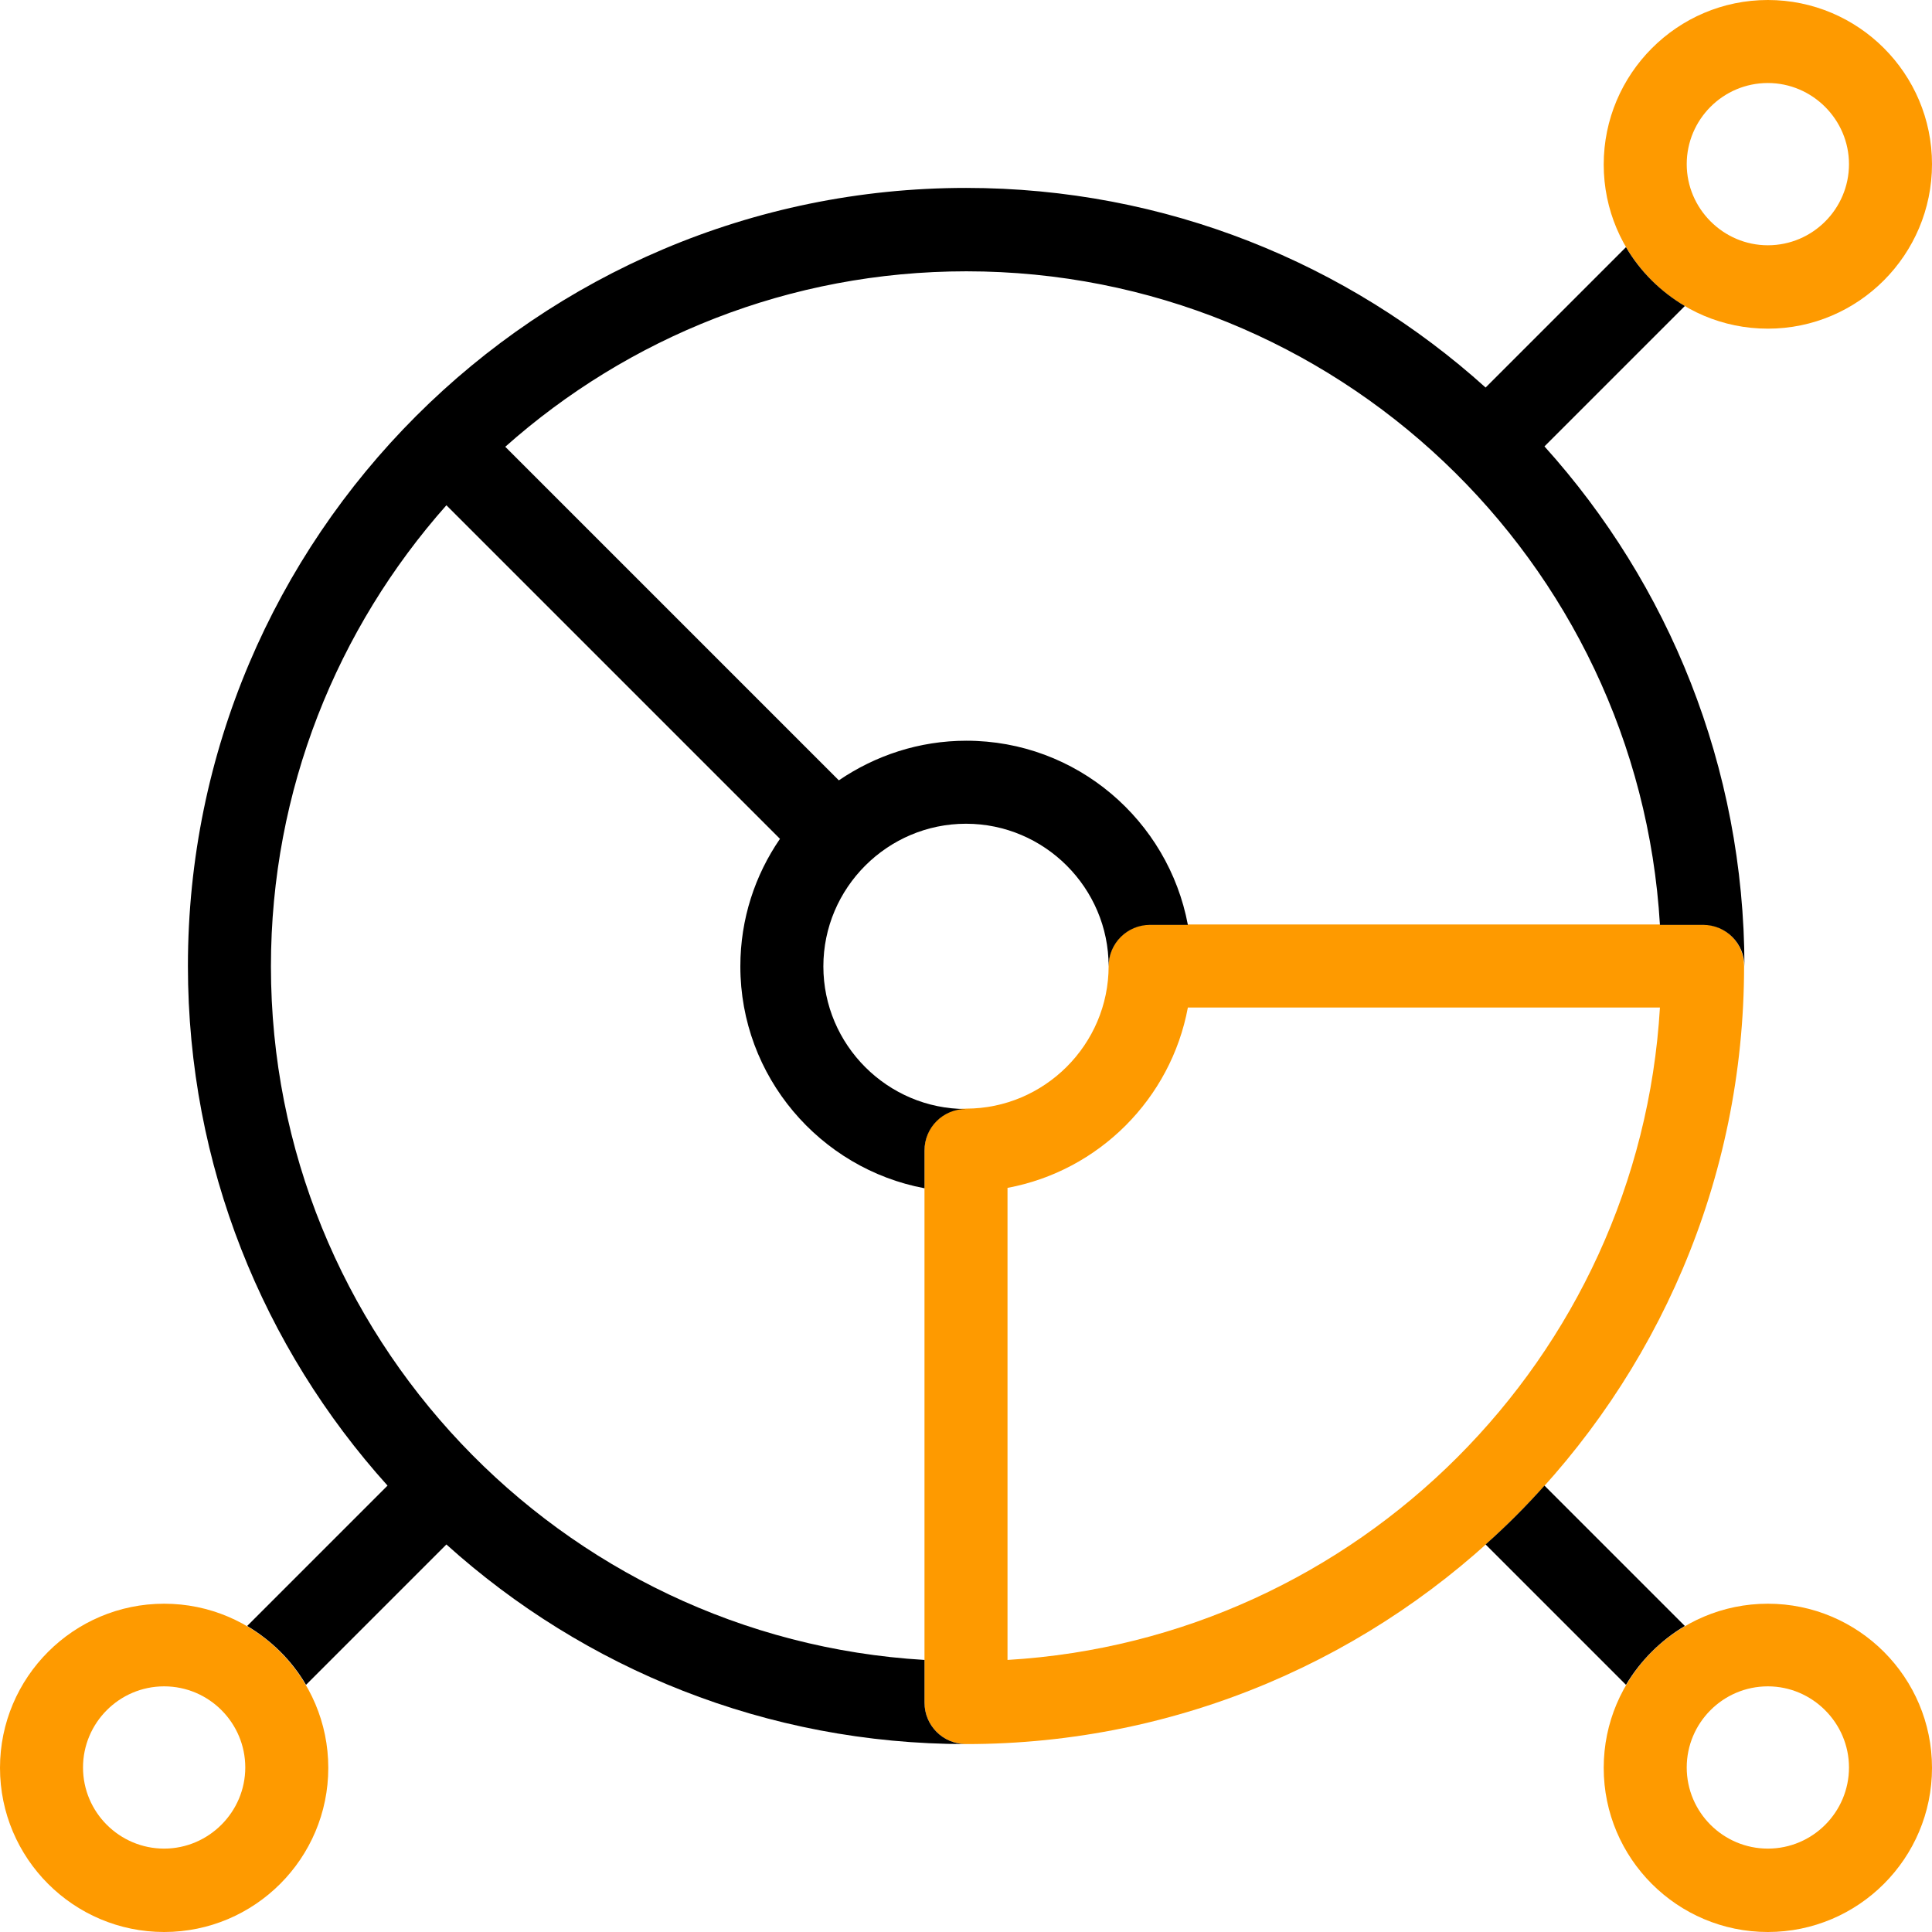
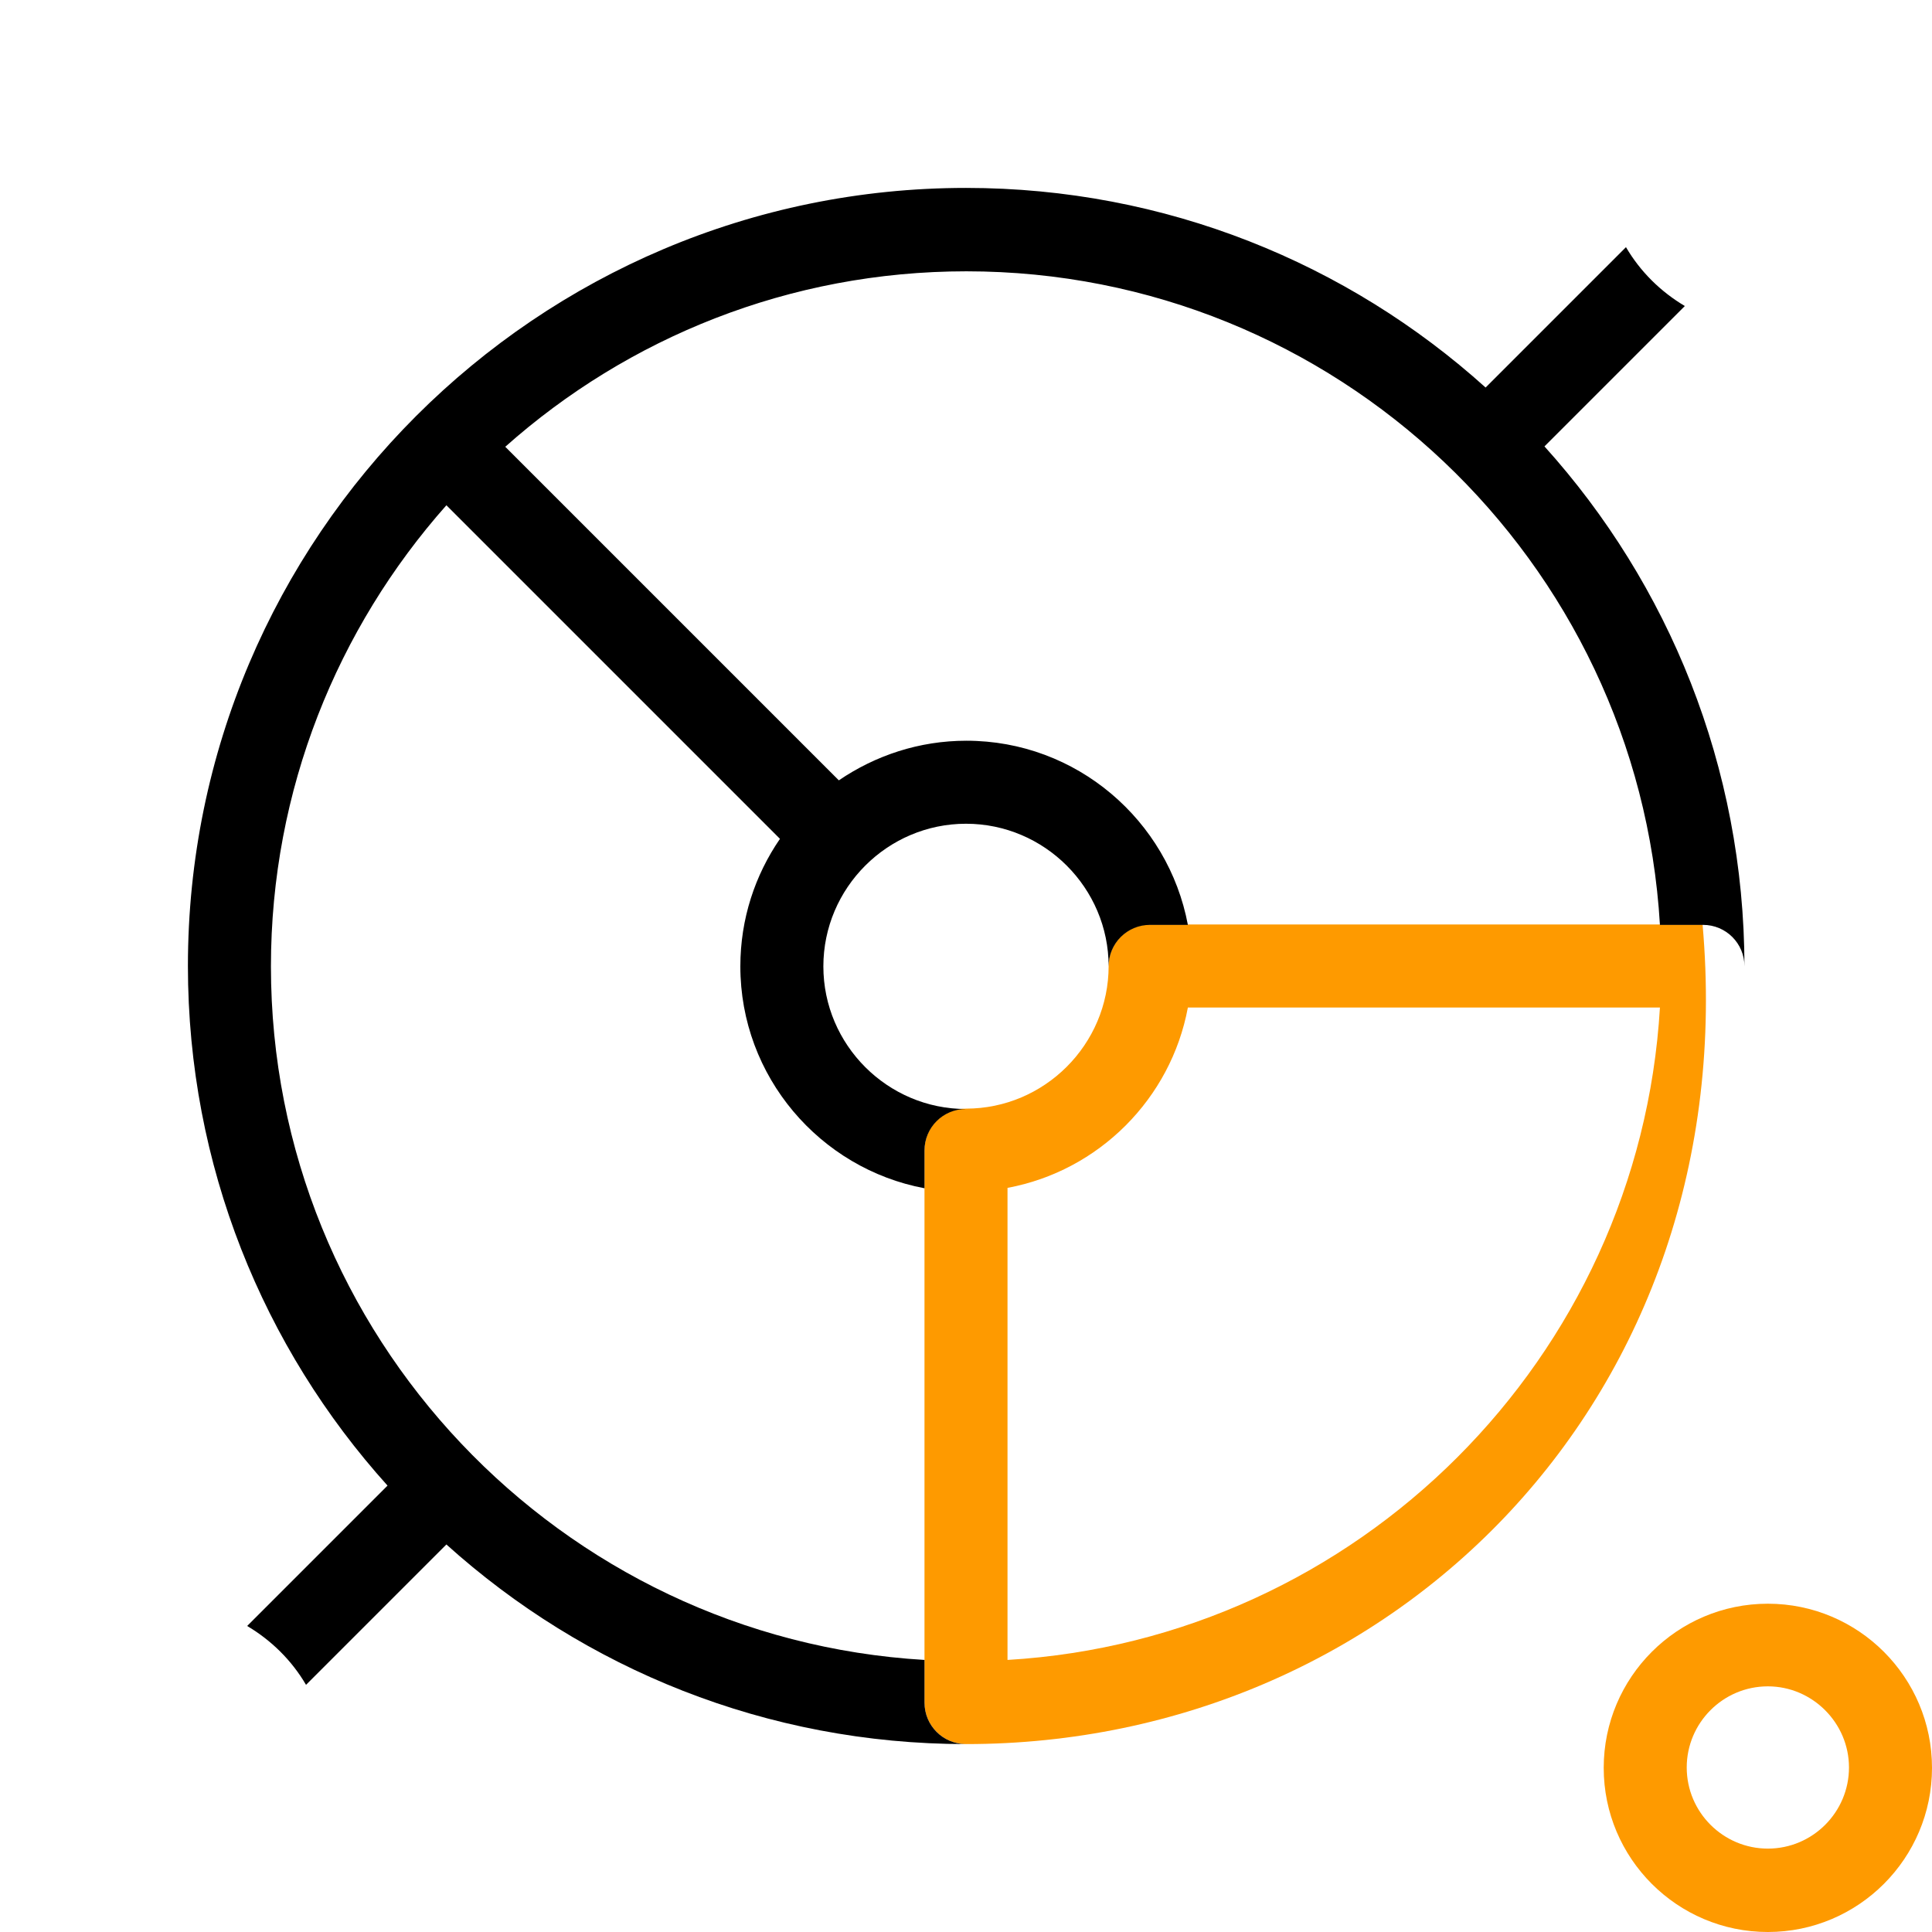
<svg xmlns="http://www.w3.org/2000/svg" version="1.1" id="Capa_1" x="0px" y="0px" viewBox="0 0 512 512" style="enable-background:new 0 0 512 512;" xml:space="preserve">
  <style type="text/css">
	.st0{fill:#FE9A00;}
</style>
-   <path class="st0" d="M468.5,87.1c-24,0-43.5-19.5-43.5-43.5S444.5,0,468.5,0S512,19.5,512,43.5S492.5,87.1,468.5,87.1z M468.5,22  c-11.9,0-21.5,9.7-21.5,21.5s9.7,21.5,21.5,21.5c11.9,0,21.5-9.7,21.5-21.5S480.3,22,468.5,22z" />
-   <path class="st0" d="M43.5,512C19.5,512,0,492.5,0,468.5s19.5-43.5,43.5-43.5s43.5,19.5,43.5,43.5S67.5,512,43.5,512z M43.5,446.9  c-11.9,0-21.5,9.7-21.5,21.5c0,11.9,9.7,21.5,21.5,21.5s21.5-9.7,21.5-21.5S55.4,446.9,43.5,446.9z" />
  <path class="st0" d="M468.5,512c-24,0-43.5-19.5-43.5-43.5s19.5-43.5,43.5-43.5s43.5,19.5,43.5,43.5S492.5,512,468.5,512z   M468.5,446.9c-11.9,0-21.5,9.7-21.5,21.5c0,11.9,9.7,21.5,21.5,21.5c11.9,0,21.5-9.7,21.5-21.5S480.3,446.9,468.5,446.9z" />
-   <path class="st0" d="M256,462.2c-6.1,0-11-4.9-11-11V304.8c0-6.1,4.9-11,11-11c20.8,0,37.8-17,37.8-37.8c0-6.1,4.9-11,11-11h146.4  c6.1,0,11,4.9,11,11C462.2,369.7,369.7,462.2,256,462.2z M267,314.8v125.1c92.8-5.5,167.4-80,172.9-172.9H314.8  C310.3,291.2,291.2,310.3,267,314.8z" />
+   <path class="st0" d="M256,462.2c-6.1,0-11-4.9-11-11V304.8c0-6.1,4.9-11,11-11c20.8,0,37.8-17,37.8-37.8c0-6.1,4.9-11,11-11h146.4  C462.2,369.7,369.7,462.2,256,462.2z M267,314.8v125.1c92.8-5.5,167.4-80,172.9-172.9H314.8  C310.3,291.2,291.2,310.3,267,314.8z" />
  <g>
    <path d="M409.3,118.3l37.2-37.2c-6.4-3.8-11.8-9.1-15.6-15.6l-37.2,37.2C357.2,69.8,308.9,49.8,256,49.8   C142.3,49.8,49.8,142.3,49.8,256c0,52.9,20,101.2,52.9,137.7l-37.2,37.2c6.4,3.8,11.8,9.1,15.6,15.6l37.2-37.2   c36.5,32.9,84.8,52.9,137.7,52.9c-6.1,0-11-4.9-11-11v-11.3c-96.5-5.7-173.2-86-173.2-183.8c0-46.8,17.6-89.6,46.5-122.2l88.4,88.4   c-6.6,9.6-10.5,21.2-10.5,33.8c0,29.2,21.1,53.6,48.8,58.8v-10c0-6.1,4.9-11,11-11c-20.8,0-37.8-17-37.8-37.8s17-37.8,37.8-37.8   s37.8,17,37.8,37.8c0-6.1,4.9-11,11-11h10c-5.2-27.7-29.5-48.8-58.7-48.8c-12.5,0-24.1,3.9-33.8,10.5l-88.4-88.4   c32.5-28.9,75.3-46.5,122.2-46.5c97.9,0,178.1,76.7,183.8,173.2h11.4c6.1,0,11,4.9,11,11C462.2,203.1,442.2,154.8,409.3,118.3z" />
-     <path d="M393.7,409.3l37.2,37.2c3.8-6.4,9.2-11.8,15.6-15.6l-37.2-37.2C404.4,399.2,399.2,404.4,393.7,409.3z" />
  </g>
</svg>